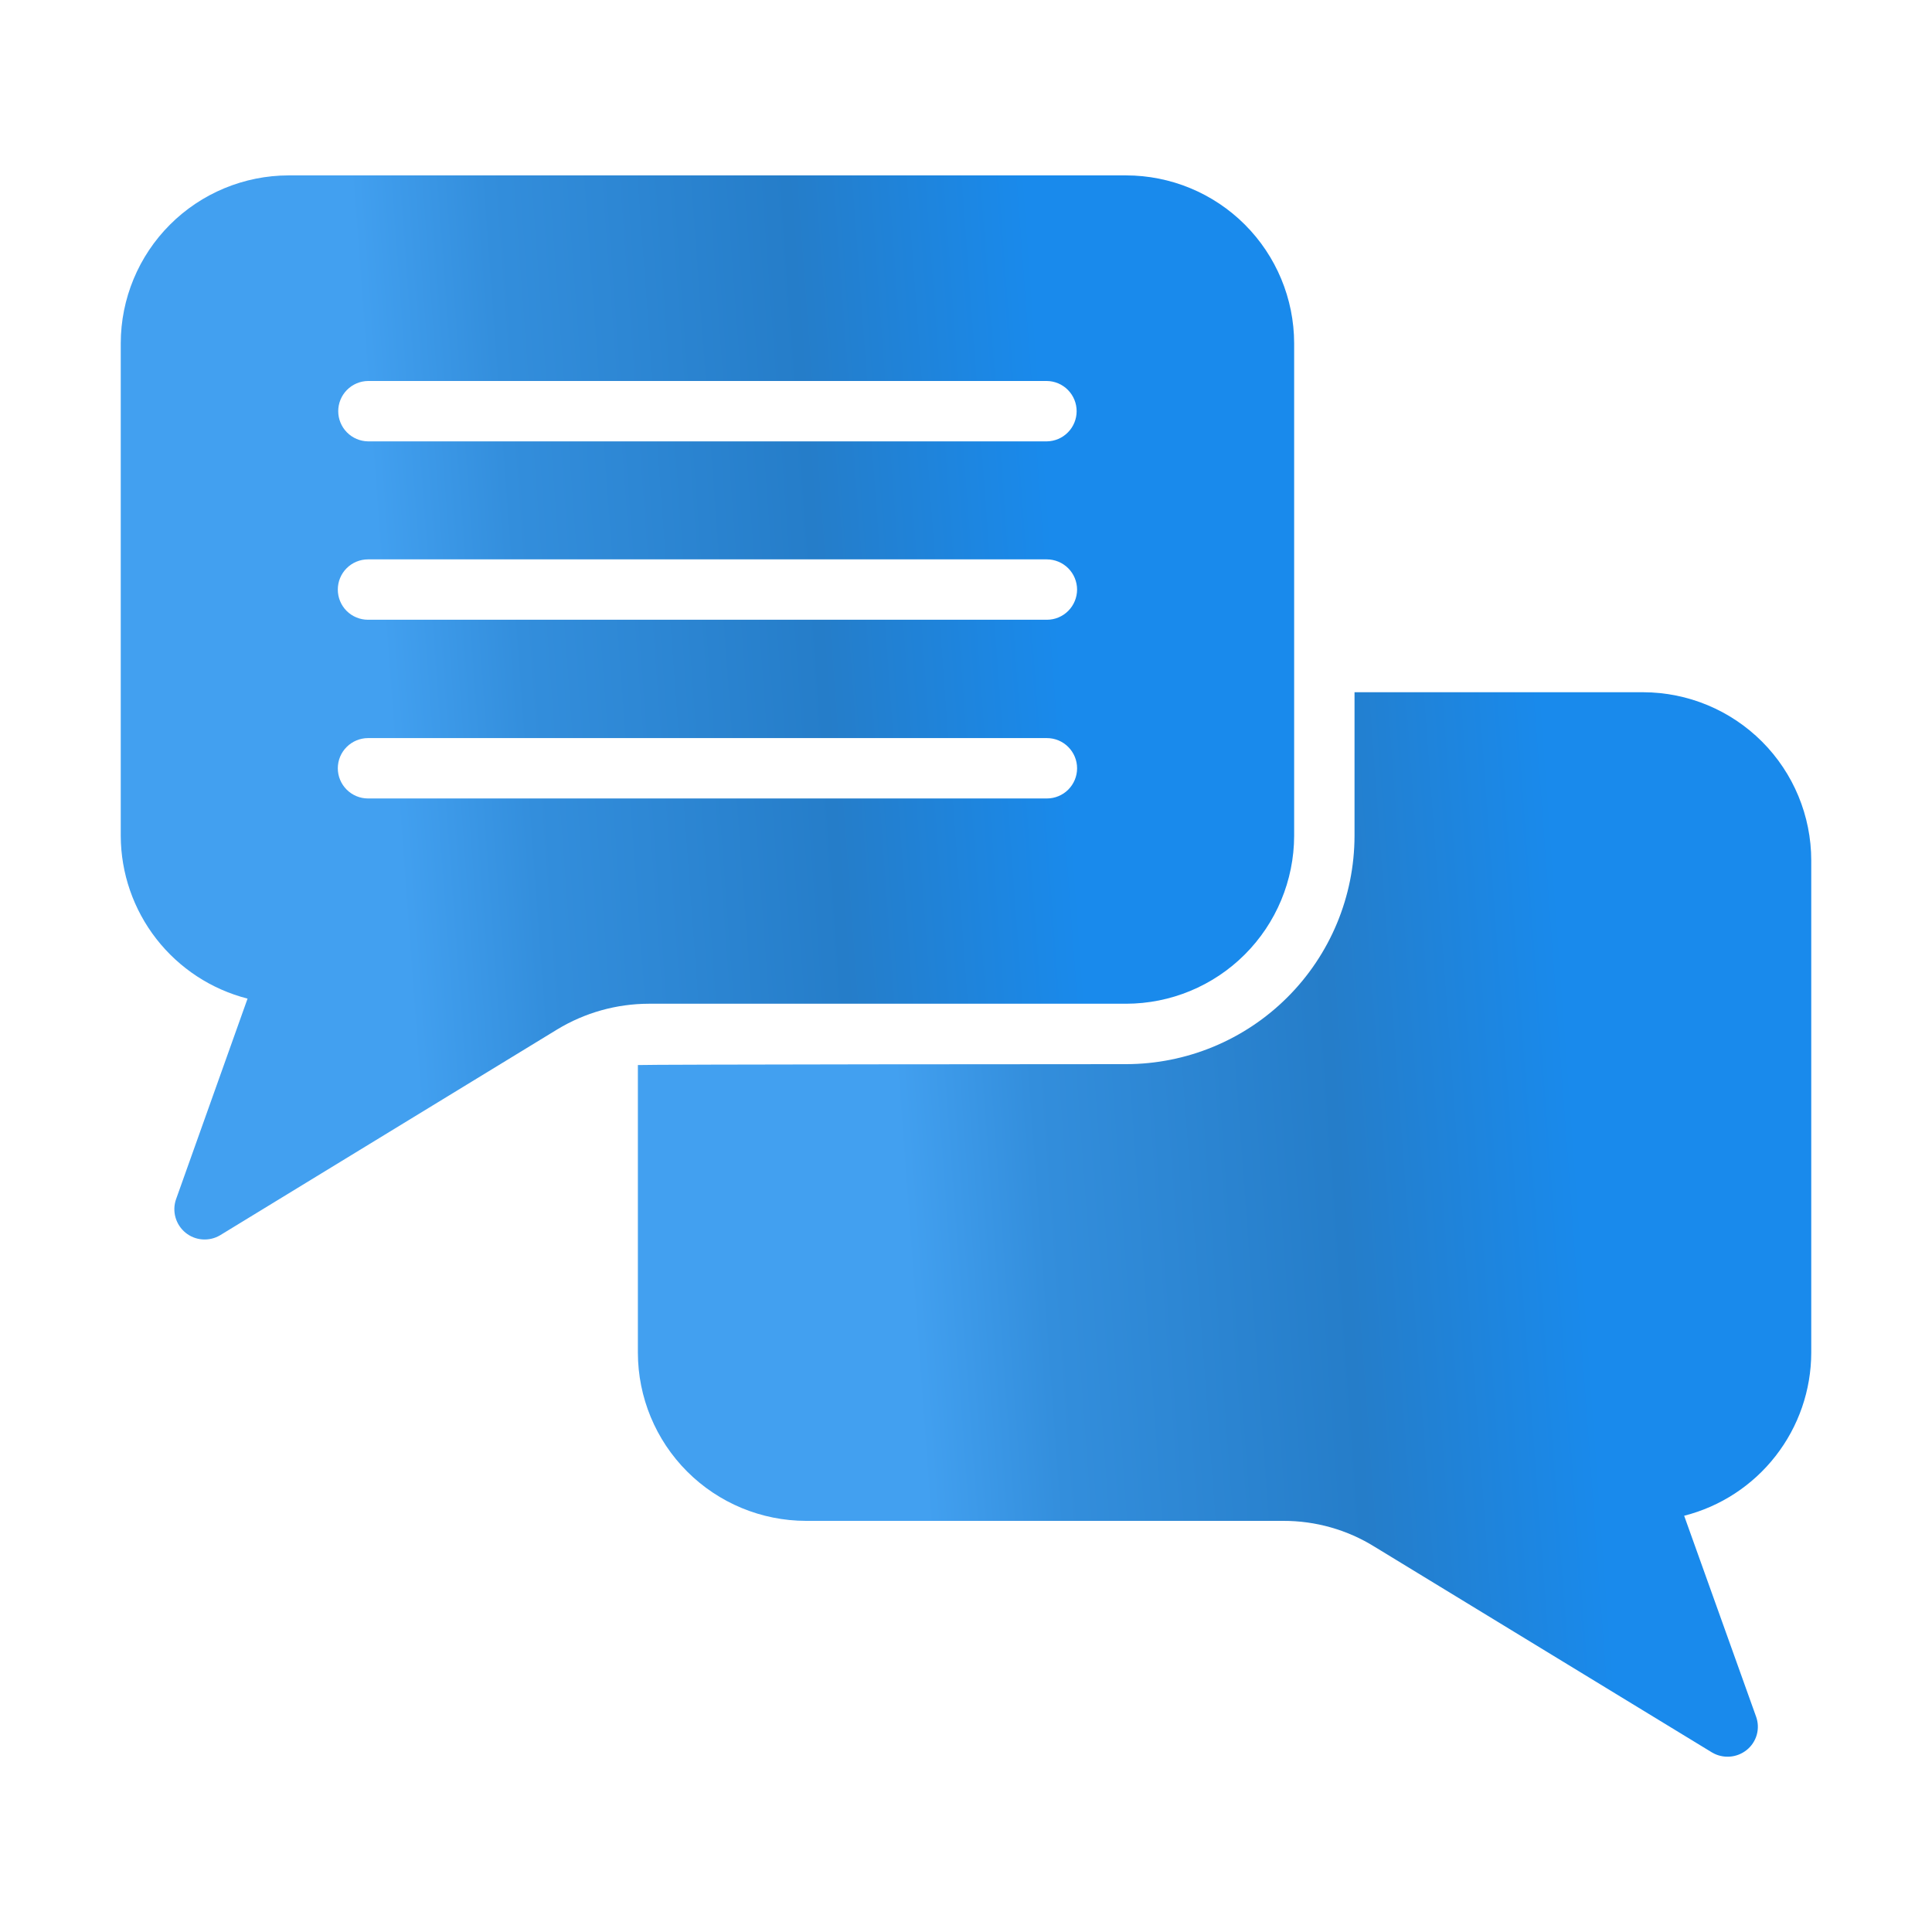
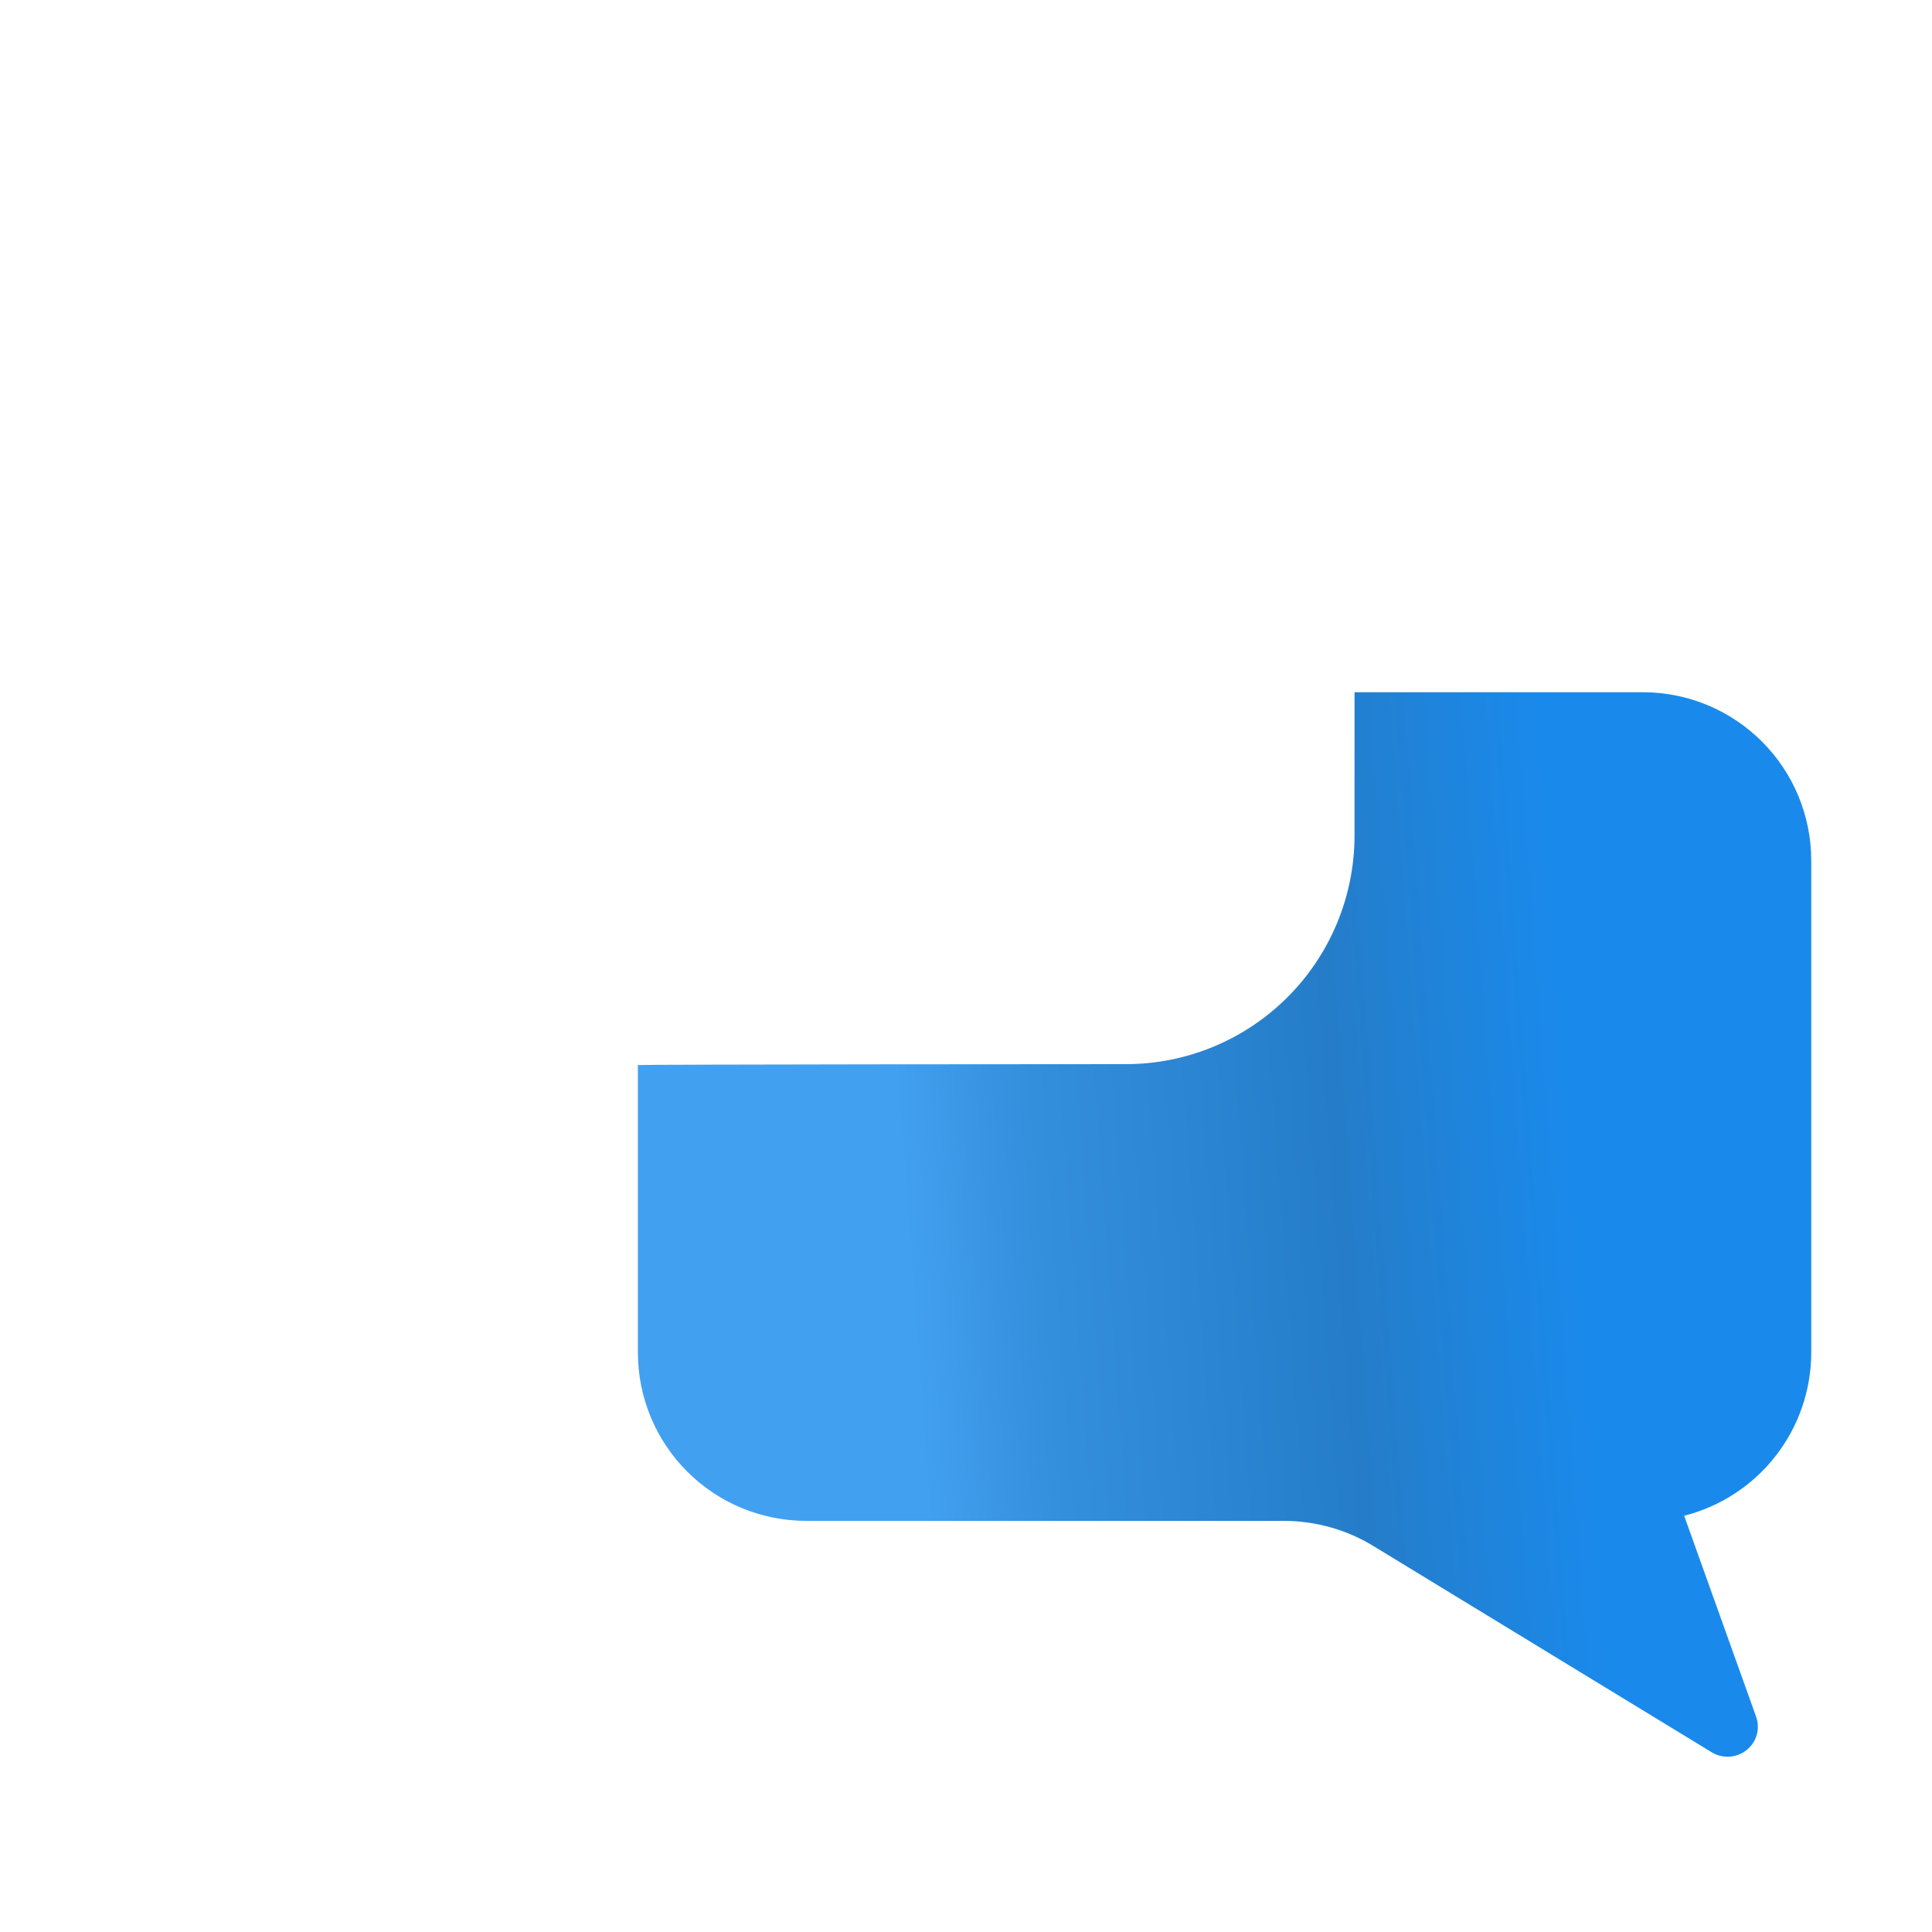
<svg xmlns="http://www.w3.org/2000/svg" width="60" height="60" viewBox="0 0 60 60" fill="none">
-   <path d="M34.969 31.172C36.352 31.171 37.678 30.622 38.656 29.645C39.635 28.668 40.187 27.343 40.191 25.96V10.66C40.188 9.276 39.637 7.951 38.658 6.973C37.679 5.996 36.352 5.447 34.969 5.447H8.963C7.581 5.449 6.256 5.999 5.279 6.976C4.302 7.953 3.752 9.278 3.75 10.66V25.96C3.754 27.119 4.143 28.244 4.856 29.159C5.569 30.073 6.564 30.725 7.688 31.013L5.466 37.247C5.403 37.429 5.398 37.626 5.451 37.811C5.504 37.996 5.612 38.16 5.761 38.282C5.91 38.404 6.093 38.477 6.285 38.491C6.477 38.505 6.669 38.461 6.834 38.363L17.306 31.969C18.163 31.45 19.145 31.174 20.147 31.172H34.969ZM32.513 13.707H11.428C11.182 13.703 10.947 13.603 10.774 13.427C10.601 13.252 10.504 13.015 10.504 12.769C10.504 12.523 10.601 12.287 10.774 12.111C10.947 11.936 11.182 11.835 11.428 11.832H32.513C32.759 11.835 32.994 11.936 33.166 12.111C33.339 12.287 33.436 12.523 33.436 12.769C33.436 13.015 33.339 13.252 33.166 13.427C32.994 13.603 32.759 13.703 32.513 13.707ZM33.45 18.31C33.449 18.558 33.35 18.796 33.175 18.972C32.999 19.148 32.761 19.247 32.513 19.247H11.428C11.18 19.247 10.941 19.148 10.765 18.973C10.589 18.797 10.491 18.558 10.491 18.31C10.491 18.061 10.589 17.823 10.765 17.647C10.941 17.471 11.18 17.372 11.428 17.372H32.513C32.761 17.373 32.999 17.472 33.175 17.648C33.35 17.823 33.449 18.061 33.45 18.31ZM10.491 23.86C10.491 23.611 10.59 23.373 10.766 23.198C10.942 23.022 11.18 22.923 11.428 22.922H32.513C32.761 22.922 33 23.021 33.175 23.197C33.351 23.373 33.45 23.611 33.45 23.86C33.45 24.108 33.351 24.347 33.175 24.523C33 24.698 32.761 24.797 32.513 24.797H11.428C11.18 24.797 10.942 24.698 10.766 24.522C10.59 24.346 10.491 24.108 10.491 23.86Z" fill="url(#paint0_linear_6753_20600)" />
  <path d="M56.25 42.011V26.72C56.249 25.337 55.699 24.011 54.722 23.032C53.745 22.054 52.42 21.502 51.038 21.498H42.066V25.96C42.062 27.841 41.313 29.643 39.982 30.971C38.652 32.3 36.849 33.047 34.969 33.048C34.137 33.045 19.922 33.057 19.81 33.076V42.011C19.812 43.395 20.362 44.722 21.341 45.701C22.32 46.68 23.647 47.23 25.031 47.232H39.853C40.857 47.229 41.842 47.508 42.694 48.039L53.166 54.423C53.332 54.522 53.524 54.567 53.717 54.554C53.909 54.541 54.093 54.469 54.244 54.348C54.396 54.227 54.505 54.062 54.558 53.875C54.61 53.688 54.602 53.489 54.535 53.307L52.303 47.073C53.43 46.787 54.429 46.134 55.143 45.217C55.858 44.301 56.247 43.173 56.25 42.011Z" fill="url(#paint1_linear_6753_20600)" />
  <defs>
    <linearGradient id="paint0_linear_6753_20600" x1="32.58" y1="15.253" x2="11.697" y2="16.794" gradientUnits="userSpaceOnUse">
      <stop stop-color="#198AEC" />
      <stop offset="0.352" stop-color="#257DC9" />
      <stop offset="0.797" stop-color="#338EDC" />
      <stop offset="1" stop-color="#42A0F0" />
    </linearGradient>
    <linearGradient id="paint1_linear_6753_20600" x1="48.639" y1="31.308" x2="27.757" y2="32.847" gradientUnits="userSpaceOnUse">
      <stop stop-color="#198AEC" />
      <stop offset="0.352" stop-color="#257DC9" />
      <stop offset="0.797" stop-color="#338EDC" />
      <stop offset="1" stop-color="#42A0F0" />
    </linearGradient>
  </defs>
</svg>